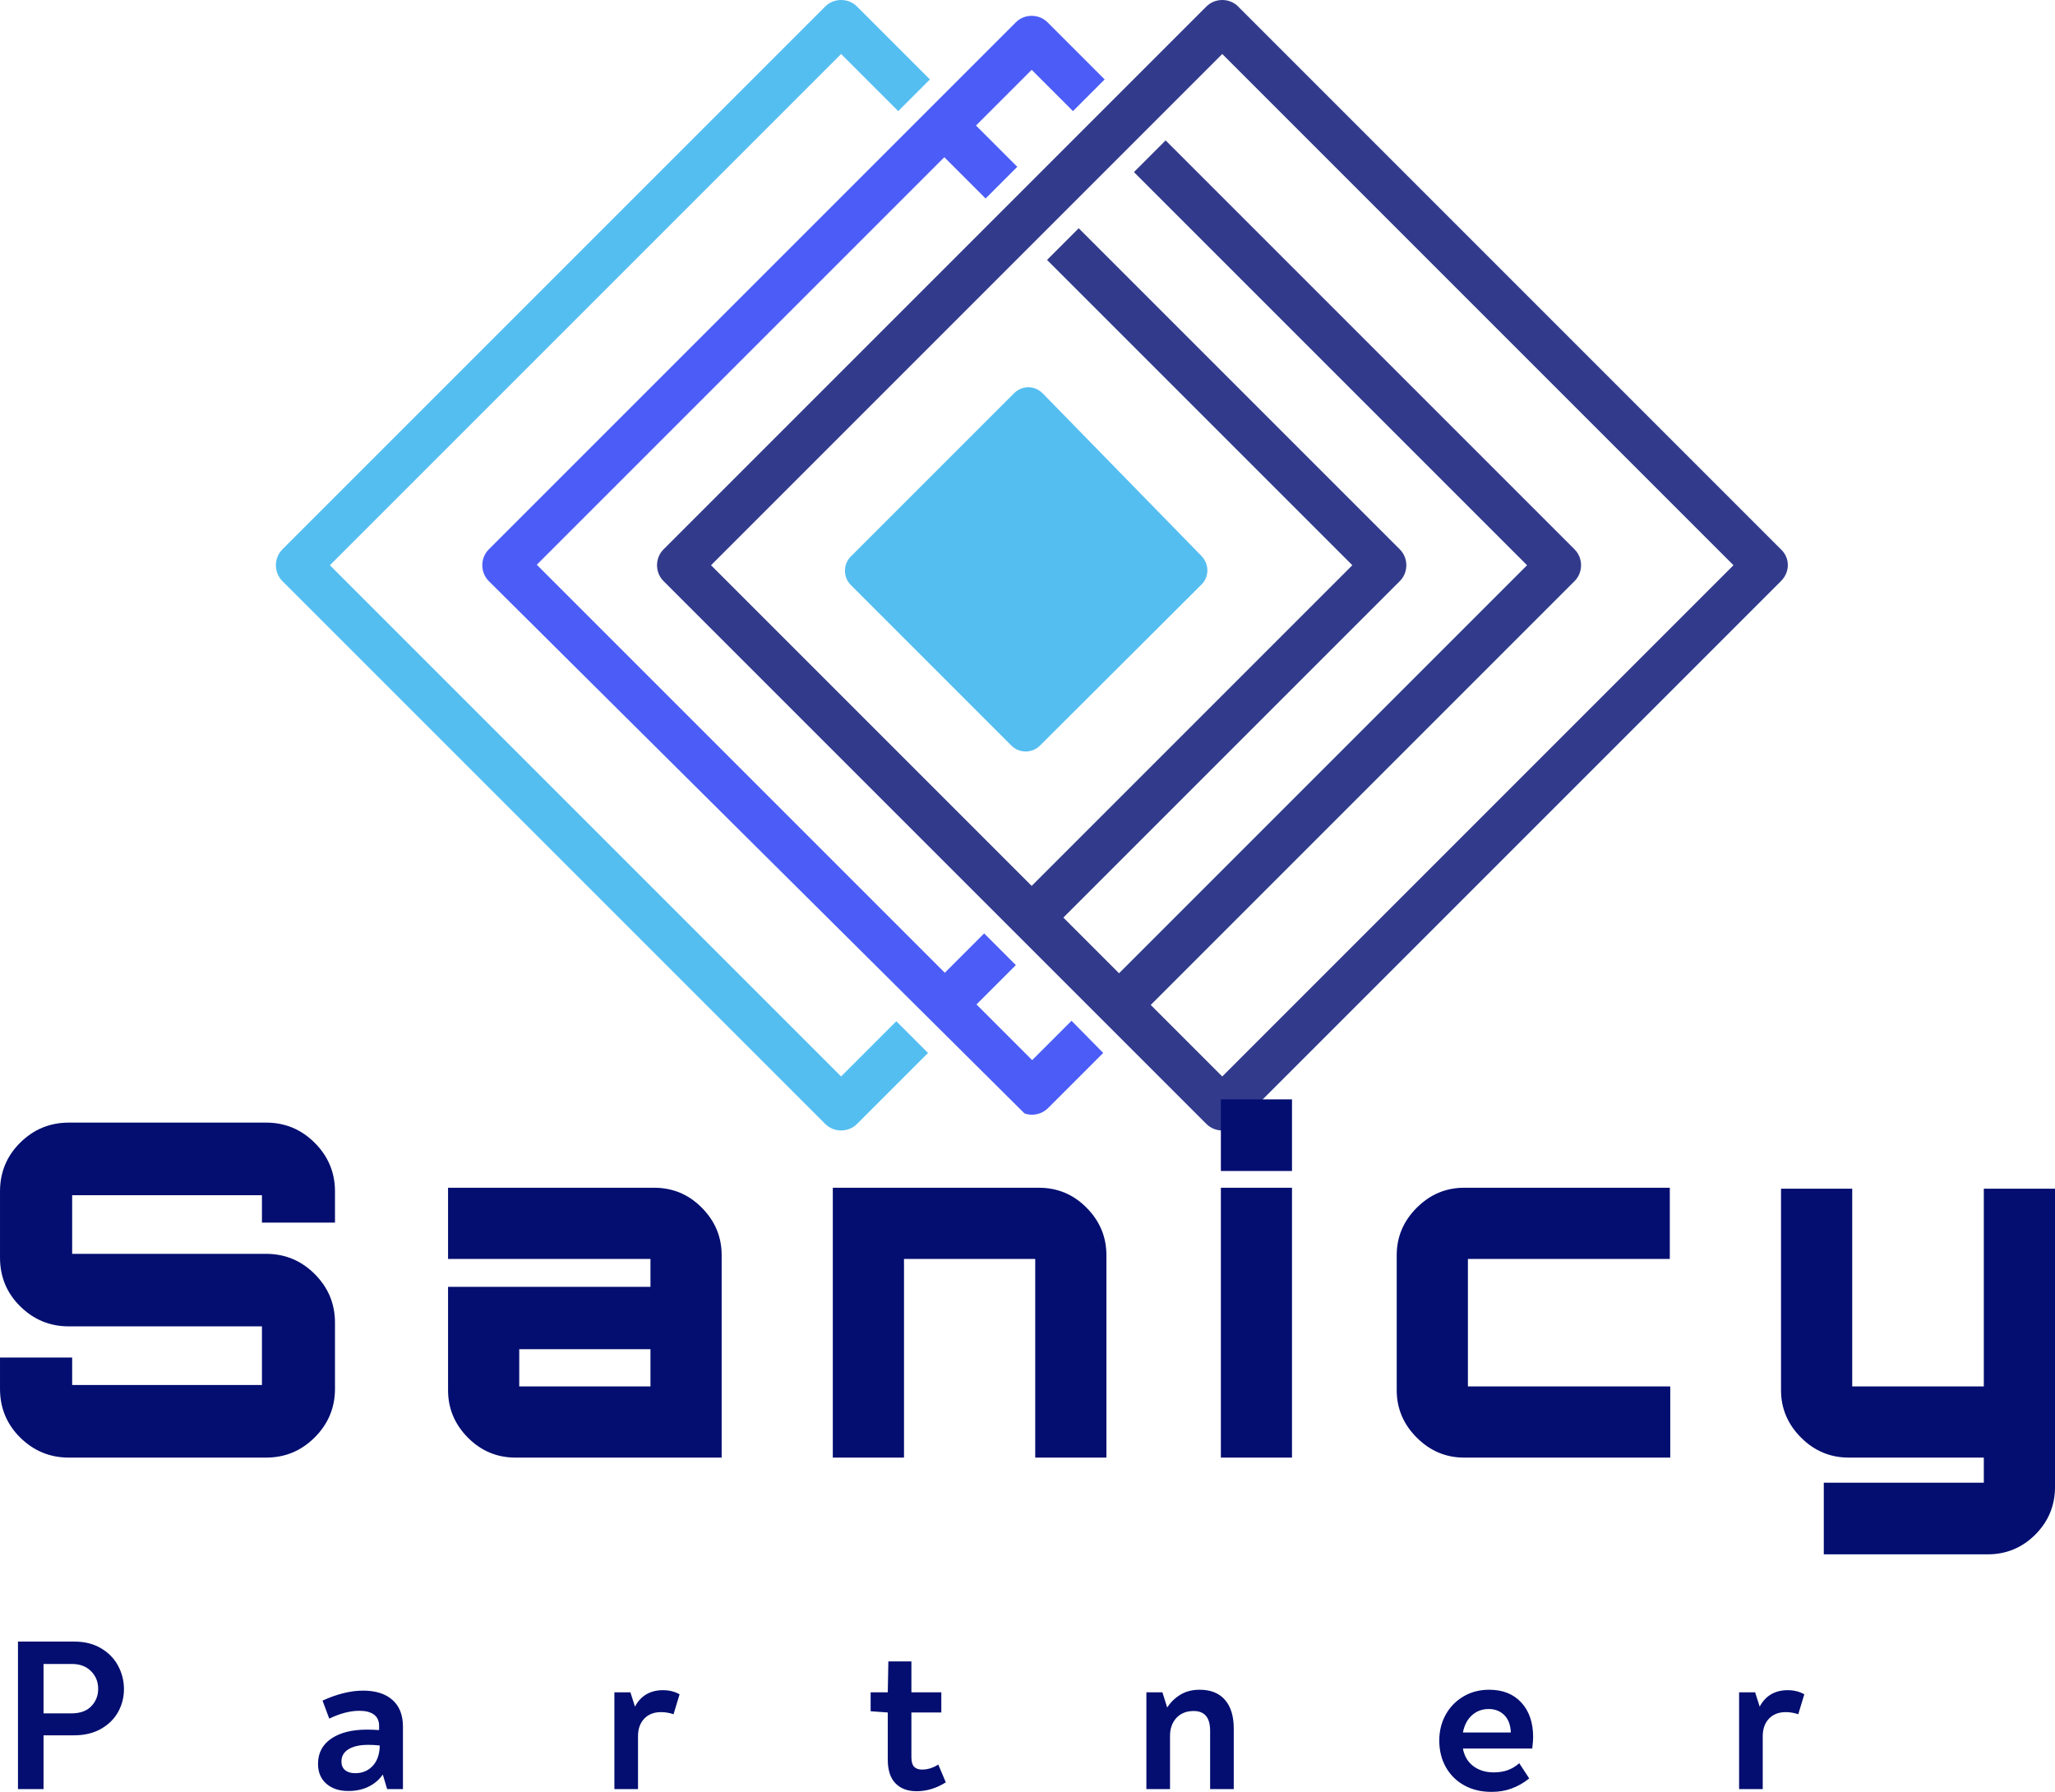
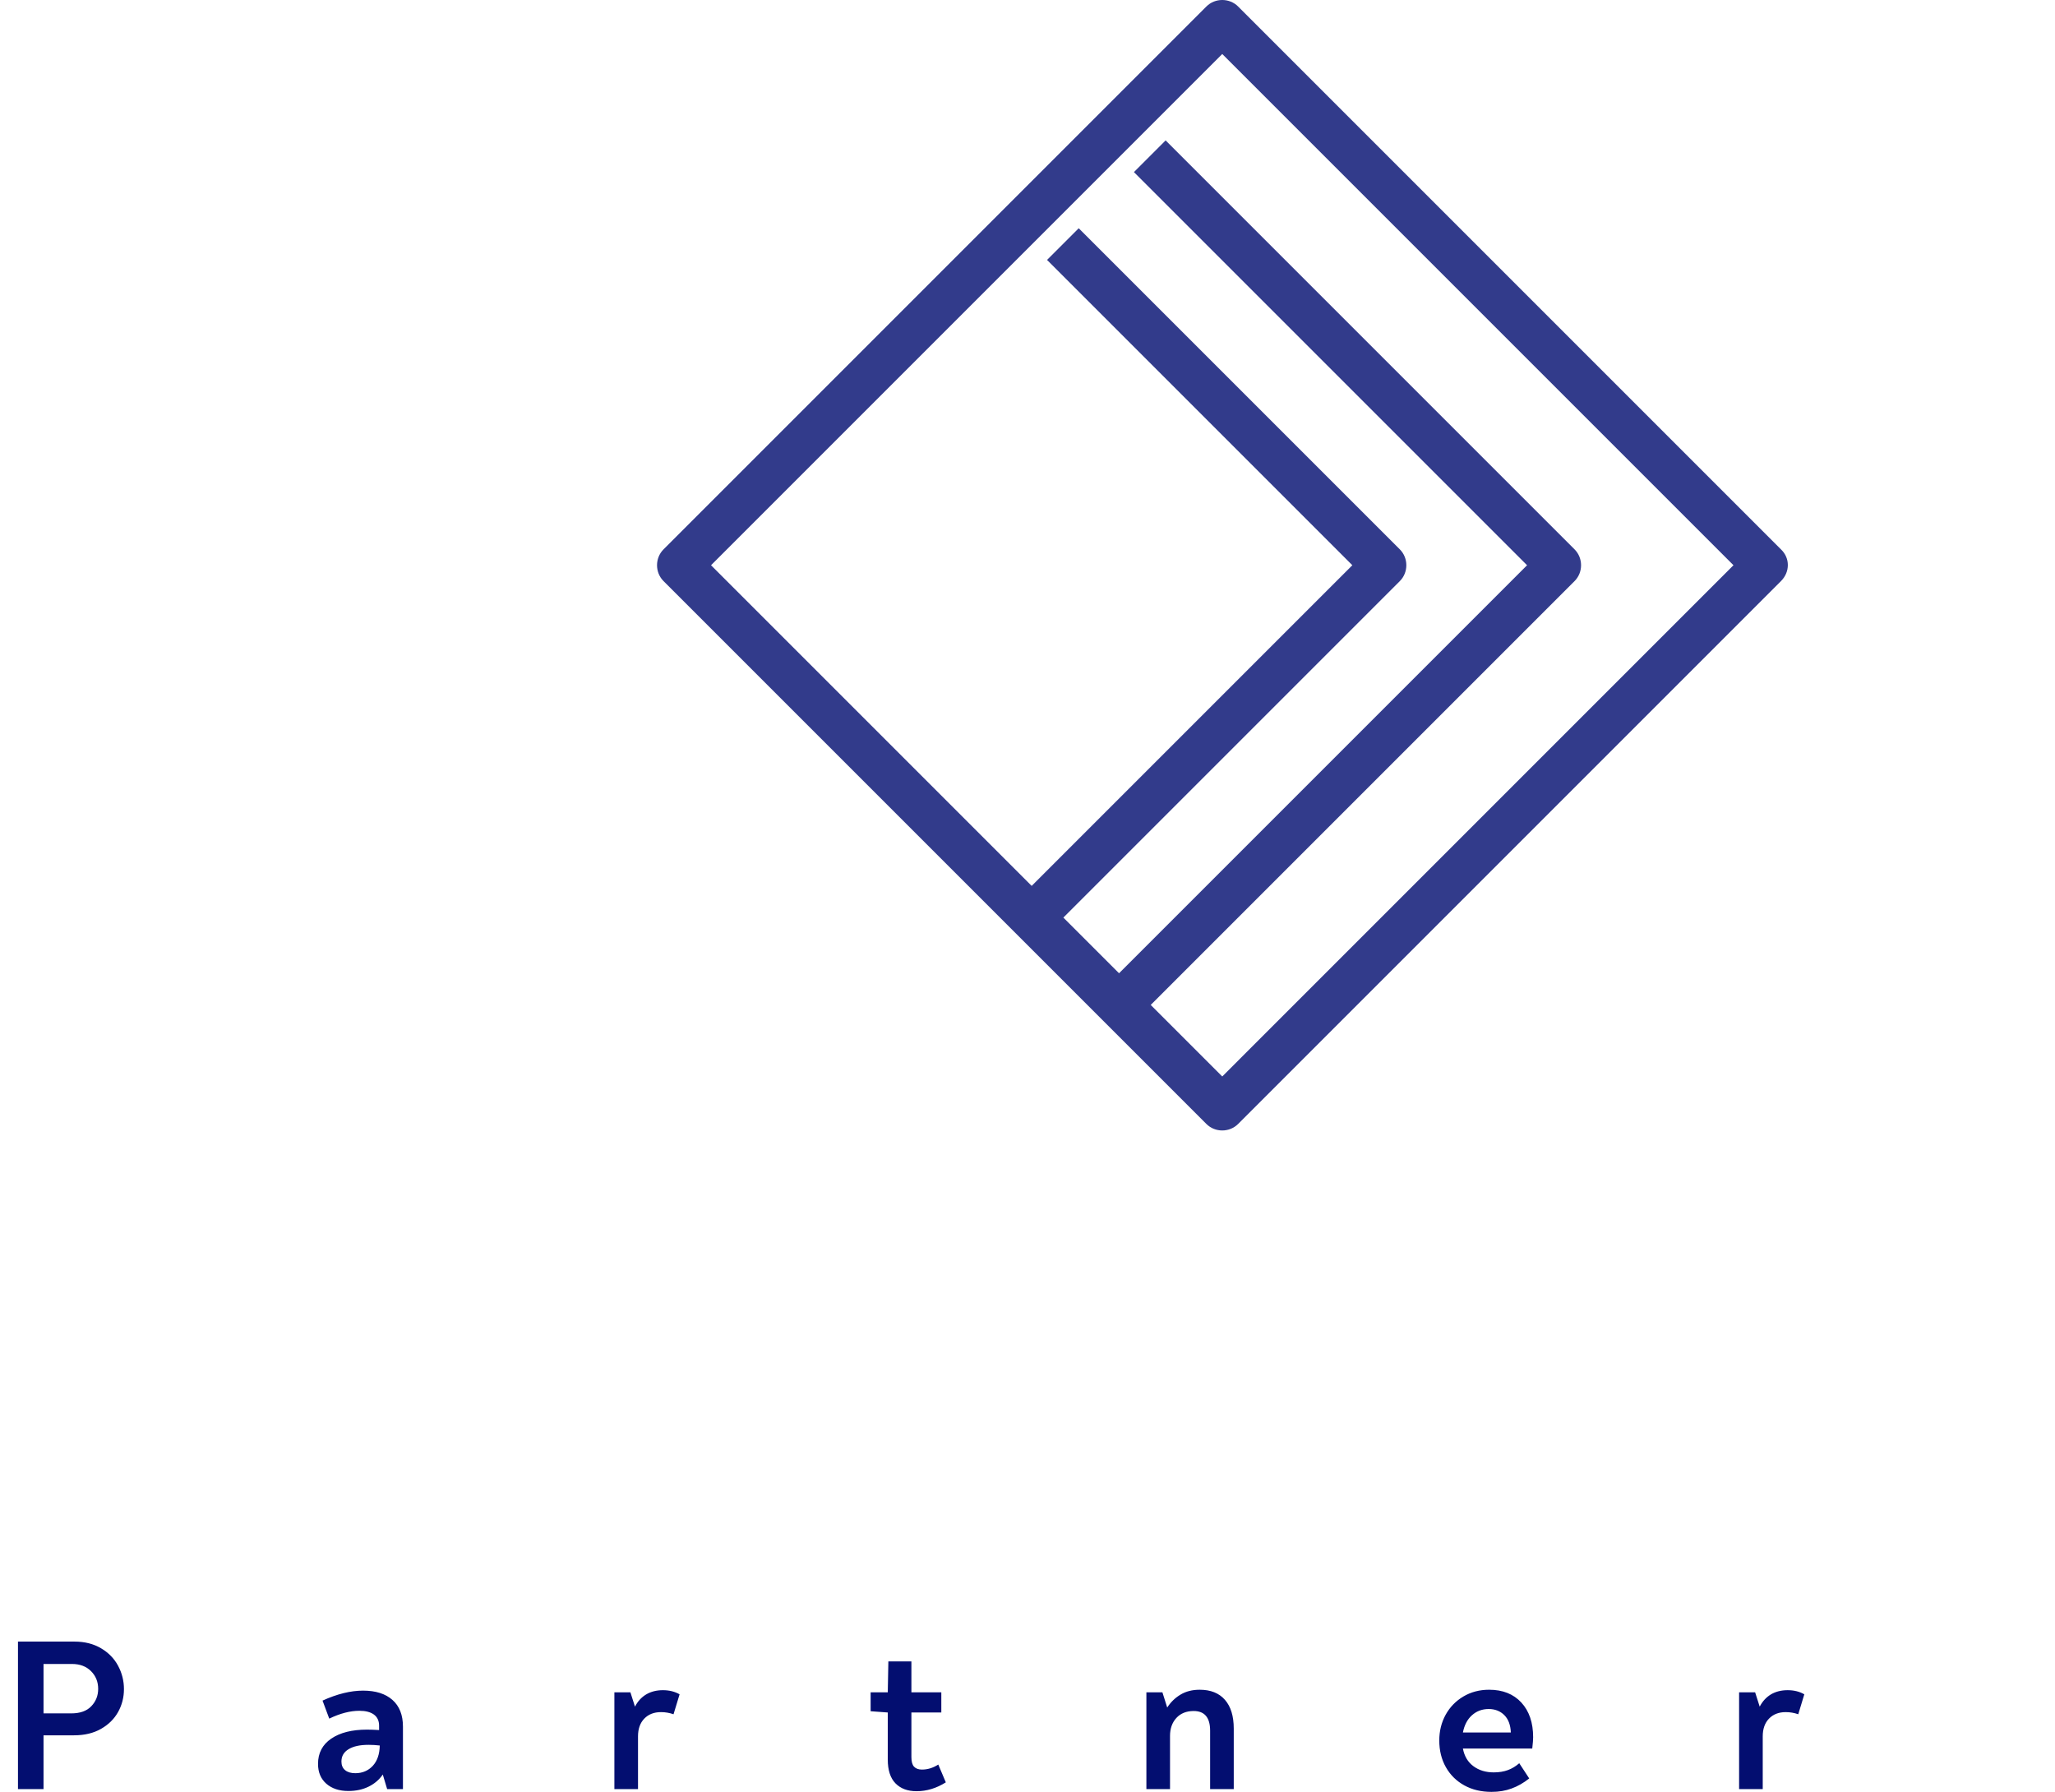
<svg xmlns="http://www.w3.org/2000/svg" height="242.635" viewBox="289.798 98.167 278.27 242.635" width="278.27">
  <g fill="#2eafed" opacity=".81">
-     <path d="M192.9,121.8c1.6-1.6,1.6-4.2,0-5.9l-33.1-33.9c-1.7-1.7-4.3-1.7-6,0l-34,34c-1.6,1.6-1.6,4.3,0,5.9l33.5,33.5 c1.6,1.6,4.3,1.6,5.9,0L192.9,121.8z M192.9,121.8c1.6-1.6,1.6-4.2,0-5.9l-33.1-33.9c-1.7-1.7-4.3-1.7-6,0l-34,34 c-1.6,1.6-1.6,4.3,0,5.9l33.5,33.5c1.6,1.6,4.3,1.6,5.9,0L192.9,121.8z M192.9,121.8c1.6-1.6,1.6-4.2,0-5.9l-33.1-33.9 c-1.7-1.7-4.3-1.7-6,0l-34,34c-1.6,1.6-1.6,4.3,0,5.9l33.5,33.5c1.6,1.6,4.3,1.6,5.9,0L192.9,121.8z" transform="matrix(.65 0 0 .65 327.125 98.134)" />
-     <path d="M135.9,219.4l-14.8,14.8c-1.8,1.8-4.8,1.8-6.6,0L1.4,121.1c-1.8-1.8-1.8-4.8,0-6.6L114.5,1.4 c1.8-1.8,4.8-1.8,6.6,0l15.2,15.2l-6.6,6.6l-11.9-11.9L11.3,117.8l106.5,106.5l11.5-11.5L135.9,219.4z" transform="matrix(.65 0 0 .65 327.125 98.134)" />
-   </g>
+     </g>
  <g fill="#2138f4" opacity=".81">
-     <path d="M172.4,219.4l-11.5,11.5c-1.3,1.3-3.3,1.7-4.9,1.1L44.4,121.1c-1.8-1.8-1.8-4.8,0-6.6L154.2,4.7 c1.8-1.8,4.8-1.8,6.6,0l11.9,11.9l-6.6,6.6l-8.6-8.6l-11.6,11.6l8.6,8.6l-6.6,6.6l-8.6-8.6l-84.9,84.9l85,85l8.2-8.2l6.6,6.6 l-8.2,8.2l11.6,11.6l8.2-8.2L172.4,219.4z" transform="matrix(.65 0 0 .65 327.125 98.134)" />
-   </g>
+     </g>
  <g fill="#030e70" opacity=".81">
    <path d="M313.6,114.5L200.5,1.4c-1.8-1.8-4.8-1.8-6.6,0L80.8,114.5c-1.8,1.8-1.8,4.8,0,6.6l113.1,113.1 c1.8,1.8,4.8,1.8,6.6,0l113.1-113.1C315.5,119.2,315.5,116.3,313.6,114.5z M197.2,224.3l-14.9-14.9l88.3-88.3 c1.8-1.8,1.8-4.8,0-6.6l-85.2-85.2l-6.6,6.6l81.9,81.9l-85,85l-11.6-11.6l70.1-70.1c1.8-1.8,1.8-4.8,0-6.6l-66.9-66.9l-6.6,6.6 l63.6,63.6l-66.8,66.8l-66.8-66.8L197.2,11.3l106.5,106.5L197.2,224.3z" transform="matrix(.65 0 0 .65 327.125 98.134)" />
  </g>
  <g fill="#030e70">
-     <path d="M48.57 11.21L48.57 11.21L48.57 15.43L38.68 15.43L38.68 11.72L12.98 11.72L12.98 19.66L39.25 19.66Q43.09 19.66 45.83 22.40Q48.57 25.14 48.57 28.98L48.57 28.98L48.57 37.93Q48.57 41.77 45.83 44.51Q43.09 47.25 39.25 47.25L39.25 47.25L12.54 47.25Q8.69 47.25 5.95 44.54Q3.21 41.83 3.21 37.93L3.21 37.93L3.21 33.70L12.98 33.70L12.98 37.42L38.68 37.42L38.68 29.48L12.54 29.48Q8.69 29.48 5.95 26.77Q3.21 24.07 3.21 20.16L3.21 20.16L3.21 11.21Q3.21 7.31 5.95 4.60Q8.69 1.89 12.54 1.89L12.54 1.89L39.25 1.89Q43.09 1.89 45.83 4.63Q48.57 7.37 48.57 11.21ZM63.88 10.71L91.79 10.71Q95.57 10.71 98.25 13.42Q100.93 16.13 100.93 19.84L100.93 19.84L100.93 47.25L73.02 47.25Q69.24 47.25 66.56 44.54Q63.88 41.83 63.88 38.12L63.88 38.12L63.88 24.13L91.29 24.13L91.29 20.35L63.88 20.35L63.88 10.71ZM73.52 37.61L91.29 37.61L91.29 32.57L73.52 32.57L73.52 37.61ZM115.98 10.71L143.89 10.71Q147.67 10.71 150.35 13.42Q153.03 16.13 153.03 19.84L153.03 19.84L153.03 47.25L143.39 47.25L143.39 20.35L125.62 20.35L125.62 47.25L115.98 47.25L115.98 10.71ZM178.16 47.25L168.53 47.25L168.53 10.71L178.16 10.71L178.16 47.25ZM168.53 8.44L168.53-1.26L178.16-1.26L178.16 8.44L168.53 8.44ZM229.32 10.71L229.32 20.35L201.98 20.35L201.98 37.61L229.38 37.61L229.38 47.25L201.47 47.25Q197.76 47.25 195.05 44.54Q192.34 41.83 192.34 38.12L192.34 38.12L192.34 19.84Q192.34 16.13 195.05 13.42Q197.76 10.71 201.47 10.71L201.47 10.71L229.32 10.71ZM281.48 10.84L281.48 51.22Q281.48 55.00 278.81 57.68Q276.13 60.35 272.35 60.35L272.35 60.35L250.17 60.35L250.17 50.65L271.84 50.65L271.84 47.25L253.57 47.25Q249.79 47.25 247.09 44.54Q244.38 41.83 244.38 38.12L244.38 38.12L244.38 10.84L254.02 10.84L254.02 37.61L271.84 37.61L271.84 10.84L281.48 10.84Z" transform="translate(286.589 248.288)" />
-   </g>
+     </g>
  <g fill="#030e70">
    <path d="M2.44 27.51L2.44 7.54L10.10 7.54Q12.15 7.54 13.68 8.44Q15.21 9.34 16.00 10.82Q16.79 12.30 16.79 13.97L16.79 13.97Q16.79 15.65 16.00 17.07Q15.21 18.49 13.68 19.36Q12.15 20.23 10.04 20.23L10.04 20.23L5.90 20.23L5.90 27.51L2.44 27.51ZM5.90 17.26L9.66 17.26Q11.45 17.26 12.37 16.29Q13.30 15.32 13.30 13.94L13.30 13.94Q13.30 12.51 12.33 11.54Q11.36 10.57 9.75 10.57L9.75 10.57L5.90 10.57L5.90 17.26ZM49.17 14.18Q51.73 14.18 53.15 15.44Q54.57 16.70 54.57 19.05L54.57 19.05L54.57 27.51L52.43 27.51L51.84 25.54Q51.11 26.60 49.92 27.18Q48.73 27.77 47.18 27.77L47.18 27.77Q45.33 27.77 44.20 26.79Q43.07 25.80 43.07 24.10L43.07 24.10Q43.07 21.90 44.86 20.68Q46.65 19.46 49.70 19.46L49.70 19.46Q50.41 19.46 51.34 19.52L51.34 19.52L51.34 18.93Q51.34 17.94 50.64 17.42Q49.94 16.91 48.67 16.91L48.67 16.91Q46.79 16.91 44.59 17.97L44.59 17.97L43.68 15.53Q46.65 14.18 49.17 14.18L49.17 14.18ZM48.12 25.36Q49.55 25.36 50.48 24.37Q51.40 23.37 51.43 21.61L51.43 21.61Q50.64 21.52 49.91 21.52L49.91 21.52Q48.17 21.52 47.21 22.11Q46.24 22.69 46.24 23.78L46.24 23.78Q46.24 24.54 46.74 24.95Q47.23 25.36 48.12 25.36L48.12 25.36ZM89.77 14.12Q91.06 14.12 92.03 14.68L92.03 14.68L91.21 17.38Q90.39 17.09 89.51 17.09L89.51 17.09Q88.10 17.09 87.25 17.97Q86.40 18.85 86.40 20.37L86.40 20.37L86.40 27.51L83.20 27.51L83.20 14.41L85.37 14.41L85.99 16.35Q86.54 15.27 87.51 14.69Q88.48 14.12 89.77 14.12L89.77 14.12ZM124.12 27.80Q122.30 27.80 121.26 26.73Q120.22 25.66 120.22 23.51L120.22 23.51L120.22 17.14L117.90 16.97L117.90 14.41L120.22 14.41L120.30 10.22L123.42 10.22L123.42 14.41L127.47 14.41L127.47 17.14L123.42 17.14L123.42 23.19Q123.42 24.10 123.78 24.48Q124.15 24.87 124.85 24.87L124.85 24.87Q126.00 24.87 127.06 24.19L127.06 24.19L128.08 26.60Q126.17 27.80 124.12 27.80L124.12 27.80ZM162.46 14.06Q164.69 14.06 165.88 15.43Q167.07 16.79 167.07 19.32L167.07 19.32L167.07 27.51L163.87 27.51L163.87 19.61Q163.87 16.94 161.64 16.94L161.64 16.94Q160.17 16.94 159.30 17.88Q158.44 18.82 158.44 20.31L158.44 20.31L158.44 27.51L155.24 27.51L155.24 14.41L157.41 14.41L158.06 16.47Q158.76 15.38 159.86 14.72Q160.96 14.06 162.46 14.06L162.46 14.06ZM201.65 14.06Q204.41 14.06 206.01 15.79Q207.61 17.53 207.61 20.49L207.61 20.49Q207.61 20.96 207.49 22.02L207.49 22.02L198.10 22.02Q198.39 23.57 199.52 24.41Q200.65 25.25 202.27 25.25L202.27 25.25Q203.35 25.25 204.19 24.94Q205.03 24.63 205.73 24.01L205.73 24.01L207.08 26.07Q205.94 26.98 204.70 27.43Q203.47 27.89 201.97 27.89L201.97 27.89Q199.89 27.89 198.29 27.01Q196.69 26.13 195.79 24.54Q194.90 22.96 194.90 20.93L194.90 20.93Q194.90 19.02 195.76 17.45Q196.63 15.88 198.17 14.97Q199.71 14.06 201.65 14.06L201.65 14.06ZM201.59 16.67Q200.27 16.67 199.33 17.51Q198.39 18.35 198.10 19.85L198.10 19.85L204.59 19.85Q204.53 18.32 203.71 17.50Q202.88 16.67 201.59 16.67L201.59 16.67ZM242.07 14.12Q243.37 14.12 244.33 14.68L244.33 14.68L243.51 17.38Q242.69 17.09 241.81 17.09L241.81 17.09Q240.40 17.09 239.55 17.97Q238.70 18.85 238.70 20.37L238.70 20.37L238.70 27.51L235.50 27.51L235.50 14.41L237.67 14.41L238.29 16.35Q238.85 15.27 239.81 14.69Q240.78 14.12 242.07 14.12L242.07 14.12Z" transform="translate(289.792 312.912)" />
  </g>
</svg>